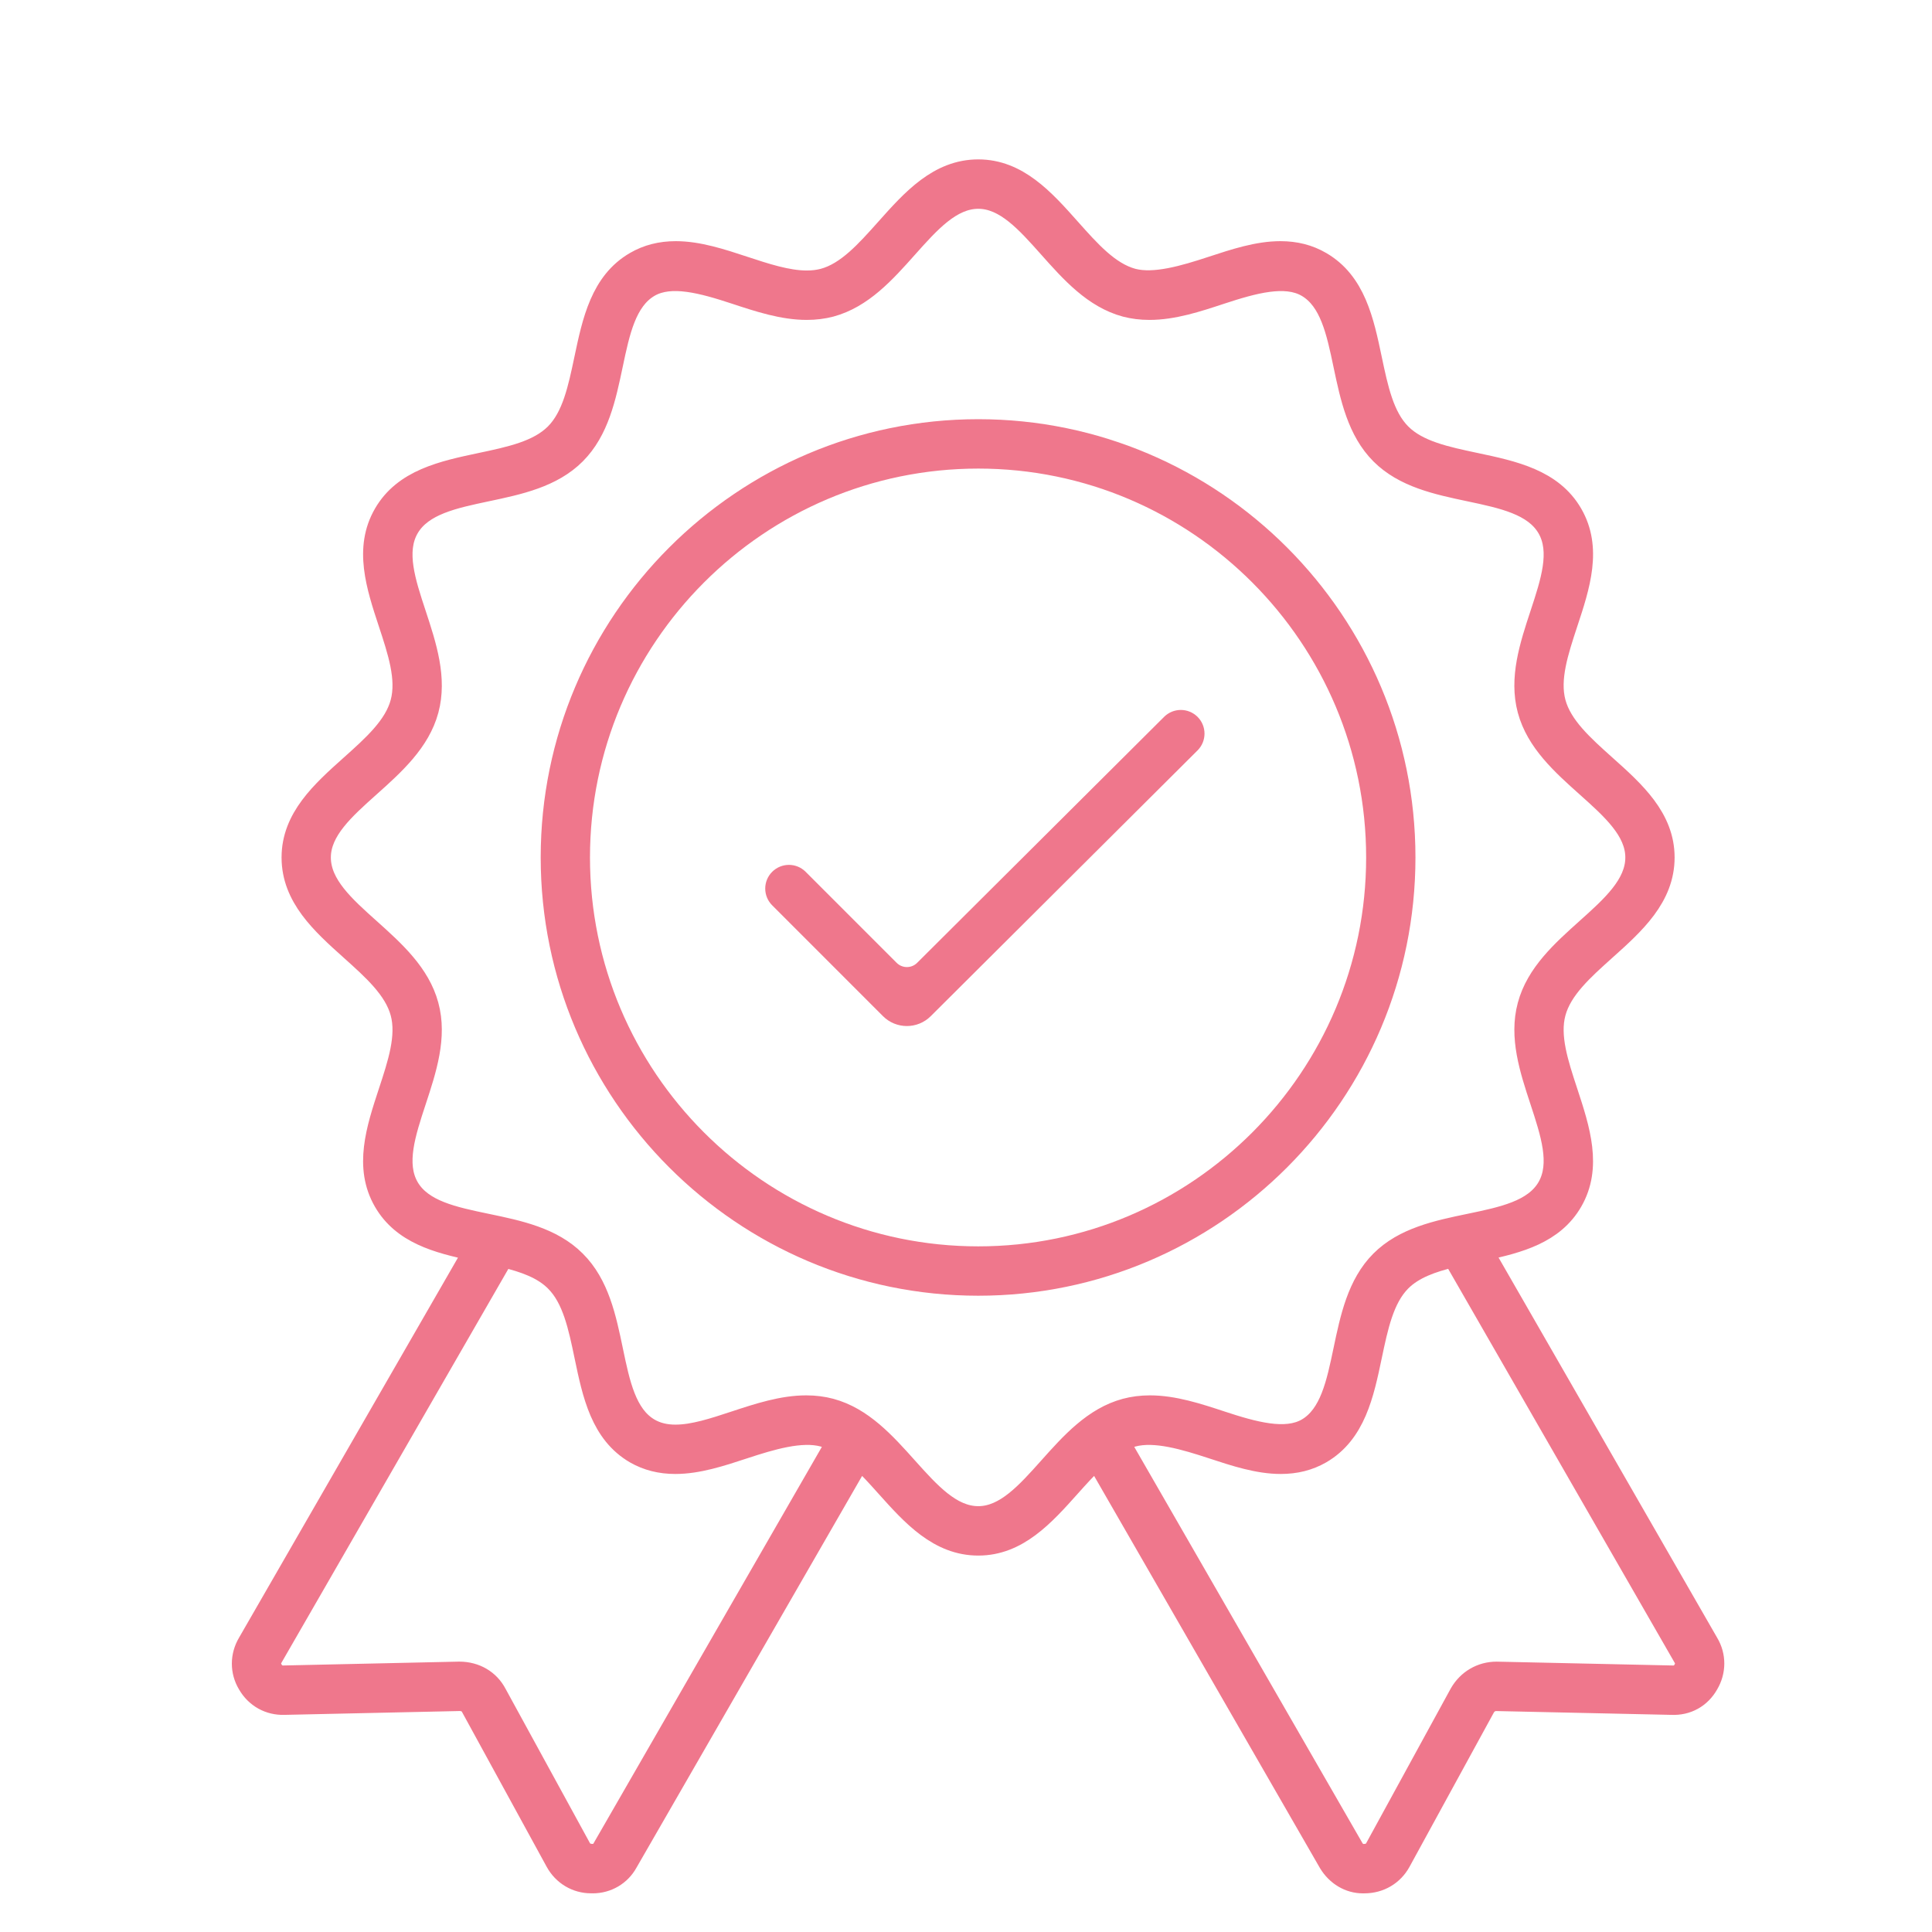
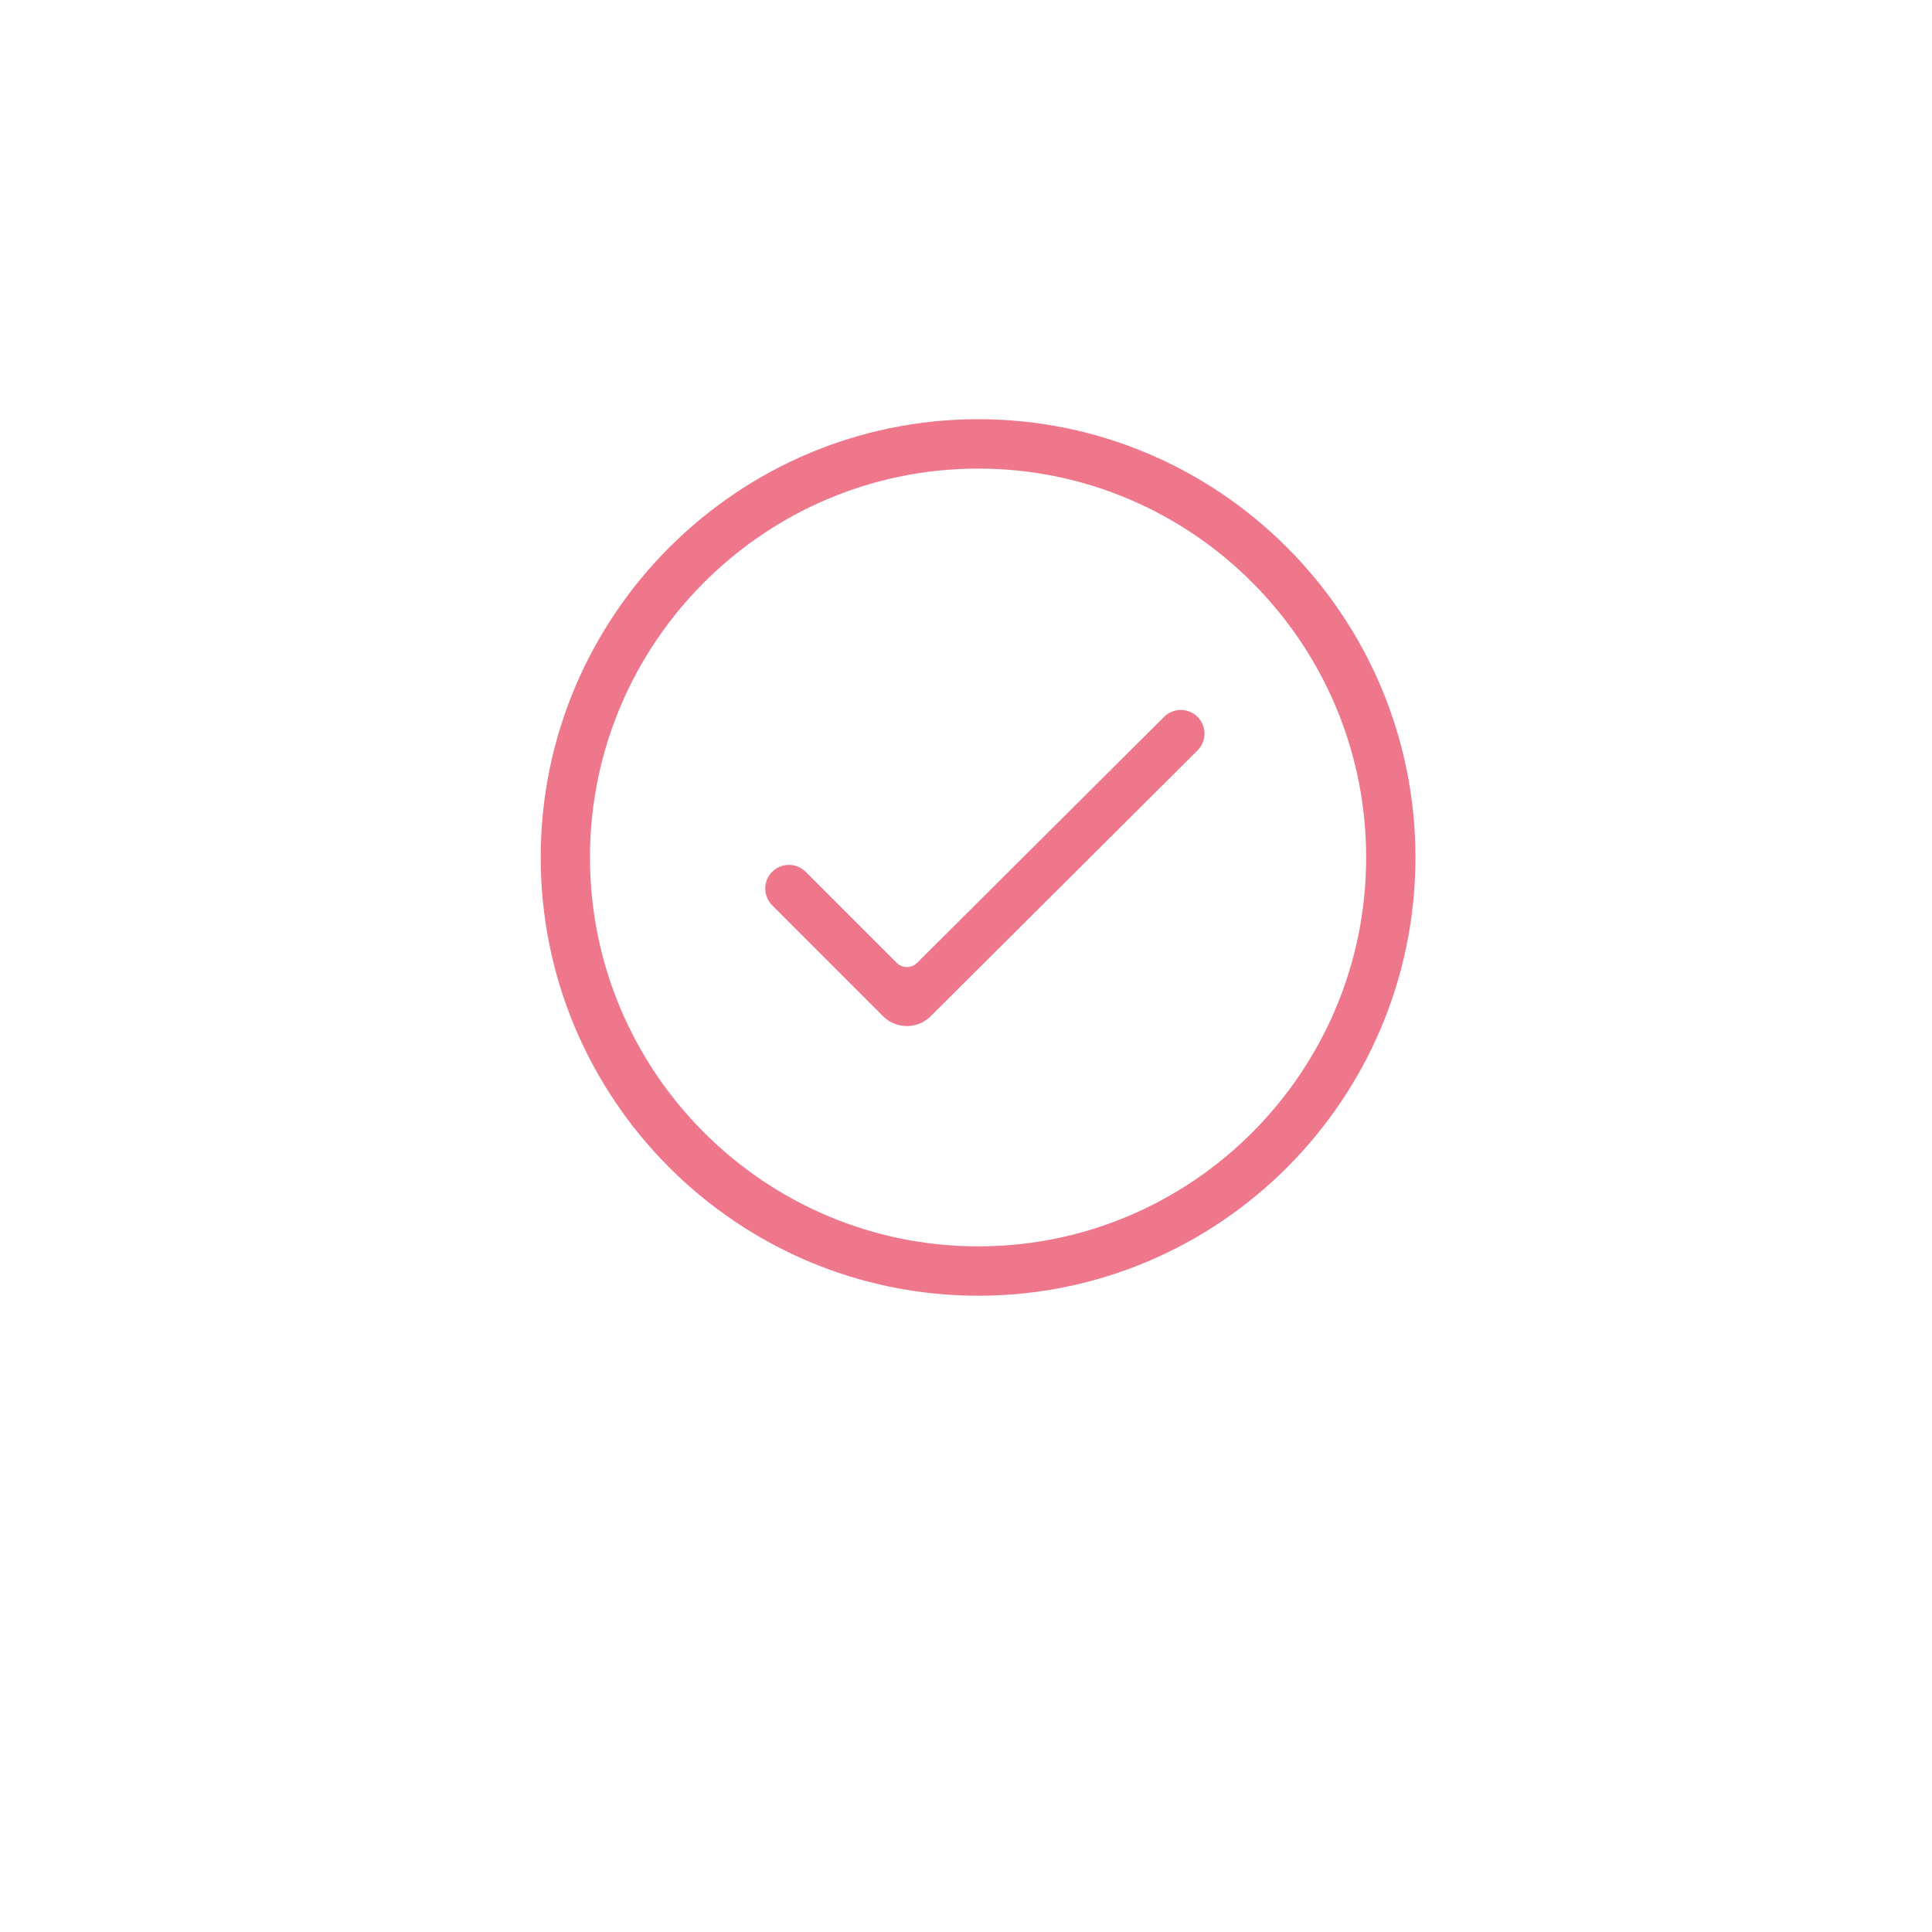
<svg xmlns="http://www.w3.org/2000/svg" width="80" height="80" viewBox="0 0 80 80" fill="none">
  <g opacity="0.6">
    <path d="M38.258 40.153C37.867 40.542 37.235 40.541 36.845 40.151L33.078 36.383C32.852 36.156 32.485 36.156 32.258 36.382C32.03 36.608 32.029 36.977 32.257 37.204L36.844 41.793C37.233 42.183 37.866 42.184 38.257 41.795L49.305 30.79C49.533 30.563 49.533 30.194 49.306 29.967C49.079 29.741 48.712 29.741 48.485 29.967L38.258 40.153Z" fill="#E51D3F" stroke="#E51D3F" stroke-width="0.8" />
    <path d="M58.211 35.505C58.211 25.719 50.27 17.758 40.509 17.758C30.738 17.758 22.789 25.72 22.789 35.505C22.789 45.291 30.738 53.253 40.509 53.253C50.27 53.253 58.211 45.292 58.211 35.505ZM40.509 52.009C31.423 52.009 24.03 44.605 24.03 35.506C24.03 26.407 31.423 19.003 40.509 19.003C49.585 19.003 56.969 26.407 56.969 35.506C56.969 44.605 49.586 52.009 40.509 52.009Z" fill="#E51D3F" stroke="#E51D3F" stroke-width="0.8" />
-     <path d="M70.758 68.016L61.434 51.8C62.897 51.489 64.356 51.104 65.128 49.768C65.959 48.33 65.437 46.744 64.933 45.21C64.543 44.025 64.174 42.906 64.434 41.946C64.695 40.977 65.572 40.191 66.5 39.359C67.701 38.283 68.942 37.17 68.942 35.505C68.942 33.851 67.703 32.743 66.505 31.672C65.575 30.839 64.695 30.052 64.434 29.082C64.174 28.113 64.543 26.993 64.934 25.807C65.439 24.279 65.959 22.698 65.128 21.26C64.299 19.824 62.673 19.481 61.101 19.148C59.884 18.89 58.735 18.648 58.029 17.94C57.323 17.232 57.081 16.079 56.824 14.86C56.493 13.284 56.15 11.655 54.717 10.823C54.211 10.528 53.655 10.386 53.017 10.386C52.075 10.386 51.107 10.706 50.17 11.014C49.026 11.391 47.801 11.75 46.915 11.519C45.947 11.258 45.163 10.376 44.332 9.442C43.264 8.241 42.158 7 40.509 7C38.847 7 37.738 8.244 36.665 9.448C35.835 10.378 35.05 11.258 34.089 11.518C33.876 11.574 33.653 11.601 33.406 11.601C32.607 11.601 31.704 11.303 30.83 11.015C29.893 10.706 28.925 10.386 27.984 10.386C27.346 10.386 26.789 10.529 26.283 10.823C24.851 11.655 24.508 13.285 24.176 14.861C23.919 16.081 23.677 17.233 22.971 17.941C22.265 18.649 21.116 18.892 19.899 19.149C18.327 19.482 16.702 19.825 15.872 21.262C15.041 22.699 15.562 24.28 16.066 25.808C16.457 26.994 16.826 28.115 16.565 29.084C16.305 30.054 15.425 30.841 14.495 31.673C13.297 32.745 12.059 33.852 12.059 35.506C12.059 37.172 13.3 38.284 14.5 39.36C15.428 40.192 16.305 40.978 16.566 41.948C16.825 42.907 16.457 44.026 16.067 45.211C15.562 46.745 15.04 48.331 15.872 49.769C16.646 51.109 18.113 51.493 19.582 51.804L10.247 68.008C9.919 68.557 9.919 69.212 10.24 69.749C10.564 70.316 11.14 70.631 11.778 70.609L19.03 70.45C19.177 70.45 19.375 70.493 19.488 70.709L22.99 77.112C23.294 77.666 23.858 77.998 24.473 77.998H24.474C24.499 77.999 24.524 77.999 24.549 77.999C25.159 77.999 25.715 77.671 26.006 77.141L35.611 60.465C35.966 60.797 36.312 61.18 36.666 61.575C37.739 62.773 38.849 64.013 40.51 64.013C42.159 64.013 43.264 62.776 44.333 61.58C44.688 61.183 45.035 60.799 45.392 60.465L55.001 77.15C55.323 77.686 55.863 78 56.432 78C56.455 78 56.478 77.999 56.501 77.999C57.142 77.999 57.707 77.667 58.013 77.111L61.507 70.719C61.608 70.543 61.769 70.451 61.959 70.451L69.212 70.609C69.876 70.639 70.435 70.322 70.755 69.76C71.081 69.21 71.081 68.555 70.758 68.016ZM24.924 76.528C24.847 76.67 24.707 76.753 24.525 76.753C24.328 76.749 24.167 76.675 24.077 76.511L20.582 70.12C20.283 69.546 19.703 69.204 19.017 69.204L11.738 69.364C11.612 69.365 11.434 69.333 11.311 69.118C11.218 68.962 11.218 68.804 11.316 68.638L20.854 52.081C21.699 52.287 22.455 52.553 22.973 53.072C23.688 53.782 23.93 54.943 24.186 56.172C24.514 57.747 24.854 59.376 26.286 60.208C26.787 60.494 27.337 60.634 27.968 60.634C28.907 60.634 29.874 60.316 30.809 60.008C31.959 59.629 33.181 59.266 34.084 59.51C34.264 59.559 34.435 59.634 34.603 59.721L24.924 76.528ZM43.408 60.749C42.48 61.787 41.604 62.767 40.509 62.767C39.402 62.767 38.522 61.783 37.589 60.743C36.675 59.722 35.729 58.666 34.408 58.309C34.089 58.223 33.745 58.179 33.385 58.179C32.387 58.179 31.388 58.508 30.423 58.826C29.541 59.117 28.709 59.391 27.968 59.391C27.559 59.391 27.21 59.305 26.906 59.13C25.956 58.578 25.686 57.286 25.401 55.918C25.119 54.563 24.827 53.162 23.849 52.191C22.881 51.221 21.494 50.932 20.152 50.653C18.787 50.368 17.499 50.1 16.946 49.145C16.395 48.19 16.809 46.933 17.247 45.601C17.677 44.294 18.122 42.943 17.764 41.624C17.408 40.298 16.351 39.35 15.328 38.433C14.285 37.499 13.3 36.616 13.3 35.506C13.3 34.41 14.282 33.532 15.322 32.602C16.347 31.685 17.407 30.736 17.765 29.408C18.122 28.079 17.676 26.726 17.246 25.418C16.808 24.092 16.395 22.839 16.946 21.886C17.499 20.929 18.79 20.656 20.155 20.367C21.497 20.084 22.883 19.791 23.85 18.821C24.817 17.852 25.109 16.462 25.392 15.118C25.68 13.749 25.952 12.455 26.906 11.901C27.778 11.395 29.069 11.745 30.443 12.198C31.41 12.517 32.409 12.847 33.407 12.847C33.757 12.847 34.092 12.805 34.409 12.722C35.731 12.364 36.677 11.304 37.591 10.278C38.523 9.233 39.404 8.246 40.51 8.246C41.603 8.246 42.479 9.23 43.407 10.272C44.322 11.3 45.268 12.364 46.597 12.723C46.91 12.805 47.246 12.847 47.595 12.847C48.593 12.847 49.593 12.517 50.559 12.198C51.934 11.745 53.224 11.396 54.096 11.901C55.05 12.455 55.322 13.749 55.61 15.118C55.893 16.462 56.185 17.852 57.151 18.821C58.118 19.791 59.505 20.084 60.846 20.367C62.212 20.656 63.502 20.929 64.055 21.886C64.606 22.839 64.193 24.092 63.756 25.418C63.325 26.726 62.879 28.079 63.236 29.408C63.593 30.736 64.654 31.685 65.68 32.602C66.72 33.532 67.701 34.41 67.701 35.506C67.701 36.615 66.716 37.498 65.673 38.433C64.651 39.35 63.592 40.298 63.237 41.622C62.879 42.943 63.324 44.294 63.754 45.601C64.192 46.933 64.606 48.191 64.055 49.145C63.502 50.101 62.213 50.369 60.849 50.653C59.507 50.932 58.119 51.221 57.151 52.191C56.184 53.161 55.893 54.555 55.61 55.903C55.322 57.278 55.05 58.576 54.099 59.128C53.231 59.625 51.946 59.277 50.578 58.826C49.612 58.508 48.614 58.179 47.615 58.179C47.256 58.179 46.912 58.223 46.593 58.309C45.269 58.666 44.322 59.725 43.408 60.749ZM69.682 69.13C69.586 69.298 69.454 69.375 69.249 69.364L61.97 69.205C61.325 69.205 60.749 69.54 60.423 70.11L56.923 76.512C56.835 76.67 56.69 76.754 56.472 76.754C56.264 76.763 56.133 76.626 56.069 76.518L46.396 59.721C46.564 59.634 46.736 59.559 46.915 59.51C47.82 59.266 49.041 59.63 50.191 60.008C51.126 60.316 52.092 60.634 53.032 60.634C53.663 60.634 54.213 60.495 54.717 60.206C56.15 59.374 56.493 57.739 56.824 56.159C57.081 54.935 57.324 53.779 58.029 53.071C58.548 52.55 59.31 52.283 60.161 52.078L69.689 68.649C69.783 68.804 69.783 68.962 69.682 69.13Z" fill="#E51D3F" stroke="#E51D3F" stroke-width="0.8" />
  </g>
</svg>